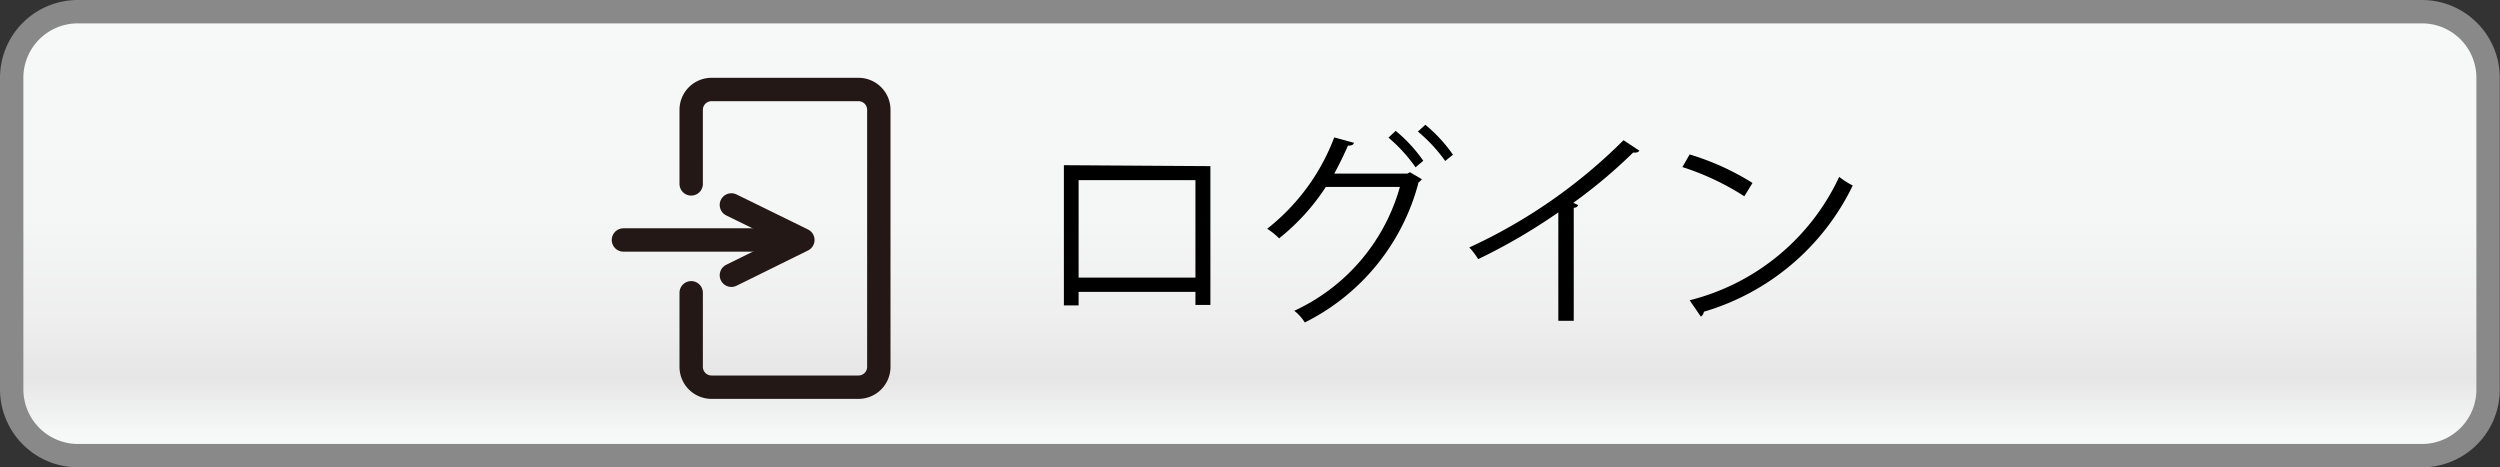
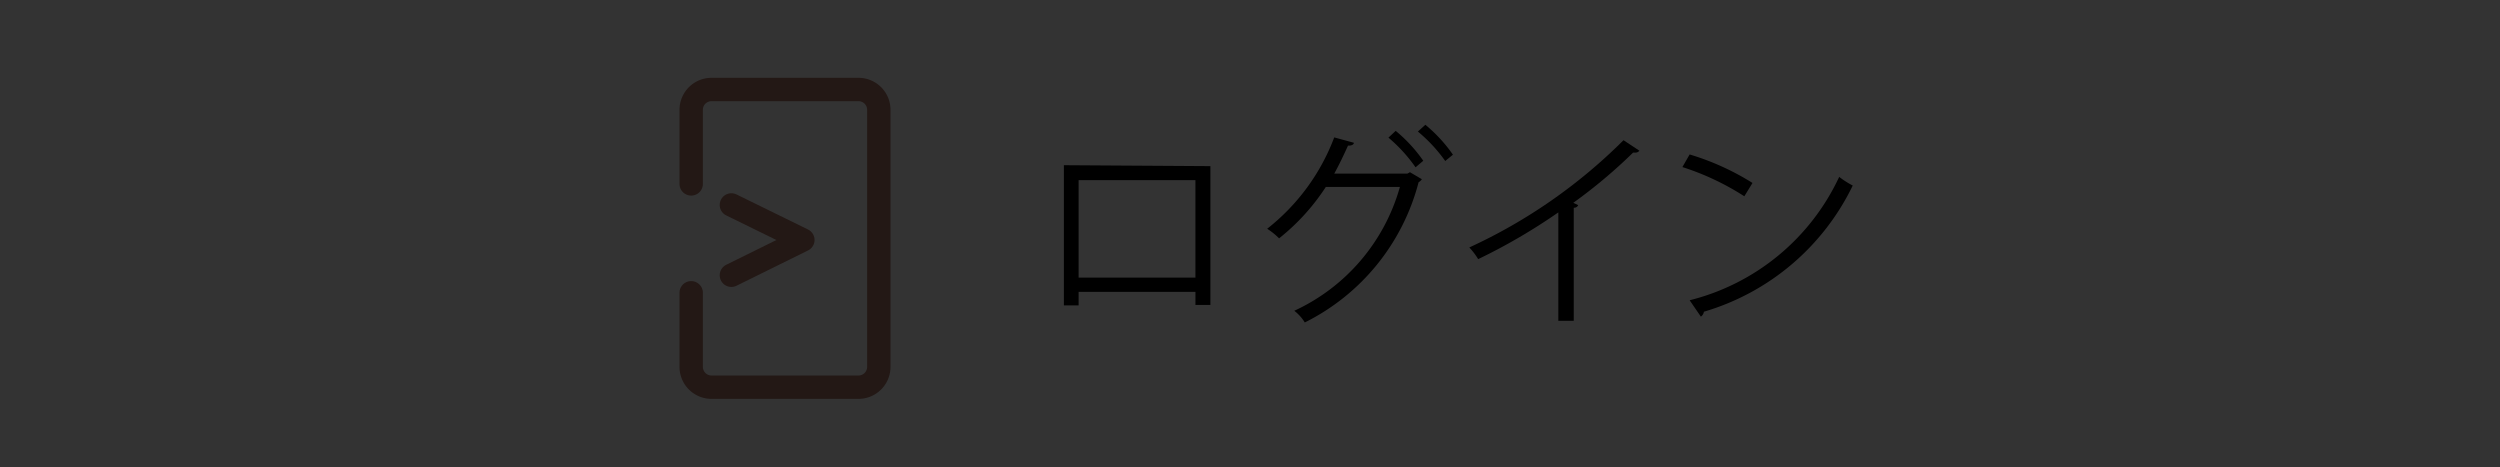
<svg xmlns="http://www.w3.org/2000/svg" viewBox="0 0 106.99 20">
  <rect x="0" y="0" width="106.99" height="20" fill="#333333" stroke="none" />
  <defs>
    <style>.cls-1,.cls-4,.cls-5,.cls-6,.cls-7{fill:none;}.cls-2{clip-path:url(#clip-path);}.cls-3{fill:url(#linear-gradient);}.cls-4{stroke:#b4b5b5;stroke-width:0.5px;}.cls-4,.cls-5,.cls-6{stroke-miterlimit:10;}.cls-5{stroke:#898989;}.cls-6,.cls-7{stroke:#231815;stroke-linecap:round;}.cls-7{stroke-linejoin:round;}</style>
    <clipPath id="clip-path">
-       <path class="cls-1" d="M3.33.5H103.65a2.83,2.83,0,0,1,2.83,2.83V16.66a2.84,2.84,0,0,1-2.84,2.84H3.33A2.84,2.84,0,0,1,.5,16.66V3.33A2.84,2.84,0,0,1,3.33.5Z" />
-     </clipPath>
+       </clipPath>
    <linearGradient id="linear-gradient" x1="-519.69" y1="1057.48" x2="-518.69" y2="1057.48" gradientTransform="matrix(0, -18.86, -18.86, 0, 19999.22, -9782.76)" gradientUnits="userSpaceOnUse">
      <stop offset="0" stop-color="#f7f8f8" />
      <stop offset="0.13" stop-color="#e6e6e6" />
      <stop offset="0.26" stop-color="#eee" />
      <stop offset="0.5" stop-color="#f5f6f6" />
      <stop offset="1" stop-color="#f7f8f8" />
    </linearGradient>
  </defs>
  <title>icon_login_1</title>
  <g id="Layer_2" data-name="Layer 2">
    <g id="Layer_1-2" data-name="Layer 1">
      <g class="cls-2">
-         <rect class="cls-3" x="0.5" y="0.5" width="105.99" height="19" />
-       </g>
-       <path class="cls-4" d="M3.33.5H103.65a2.83,2.83,0,0,1,2.83,2.83V16.67a2.83,2.83,0,0,1-2.83,2.83H3.34A2.84,2.84,0,0,1,.5,16.66V3.33A2.83,2.83,0,0,1,3.33.5Z" />
-       <path class="cls-5" d="M3.33.5H103.65a2.83,2.83,0,0,1,2.83,2.83V16.67a2.83,2.83,0,0,1-2.83,2.83H3.34A2.84,2.84,0,0,1,.5,16.66V3.33A2.83,2.83,0,0,1,3.33.5Z" />
+         </g>
      <path class="cls-6" d="M29.58,12.53V15.7a.87.87,0,0,0,.87.87h6.29a.87.87,0,0,0,.87-.87v-11a.87.87,0,0,0-.87-.87H30.45a.87.87,0,0,0-.87.87V7.87" />
-       <line class="cls-7" x1="26.68" y1="10.27" x2="33.76" y2="10.27" />
      <polyline class="cls-7" points="31.3 11.78 34.36 10.27 31.3 8.77" />
      <path d="M51.8,7.11v5.94h-.64v-.56h-5v.58h-.63v-6Zm-.64,4.77V7.71h-5v4.17Z" />
      <path d="M60.85,7.67a.44.44,0,0,1-.14.13,9.32,9.32,0,0,1-4.87,6,1.89,1.89,0,0,0-.45-.5A8.3,8.3,0,0,0,59.91,8H56.74a9.2,9.2,0,0,1-2,2.2,3,3,0,0,0-.51-.41A9,9,0,0,0,57.1,5.88l.84.23c0,.09-.13.13-.25.12-.18.4-.39.84-.59,1.2h3.13l.11-.06ZM59.73,5.6a6.38,6.38,0,0,1,1.18,1.28l-.33.28a6.6,6.6,0,0,0-1.16-1.27ZM61,5.34a6.41,6.41,0,0,1,1.18,1.28l-.33.27a6.56,6.56,0,0,0-1.17-1.26Z" />
      <path d="M70.16,6.45a.21.21,0,0,1-.18.08h-.09a22,22,0,0,1-2.56,2.15l.21.1a.19.19,0,0,1-.19.11v4.84h-.66V9.09a25,25,0,0,1-3.43,2,3,3,0,0,0-.38-.5A22.8,22.8,0,0,0,69.48,6Z" />
      <path d="M72.31,6.61A11,11,0,0,1,75,7.83l-.35.57A11.19,11.19,0,0,0,72,7.15Zm0,6.24a9.64,9.64,0,0,0,6.4-5.28,3.75,3.75,0,0,0,.58.37,10.3,10.3,0,0,1-6.37,5.4.3.3,0,0,1-.13.21Z" />
    </g>
  </g>
</svg>